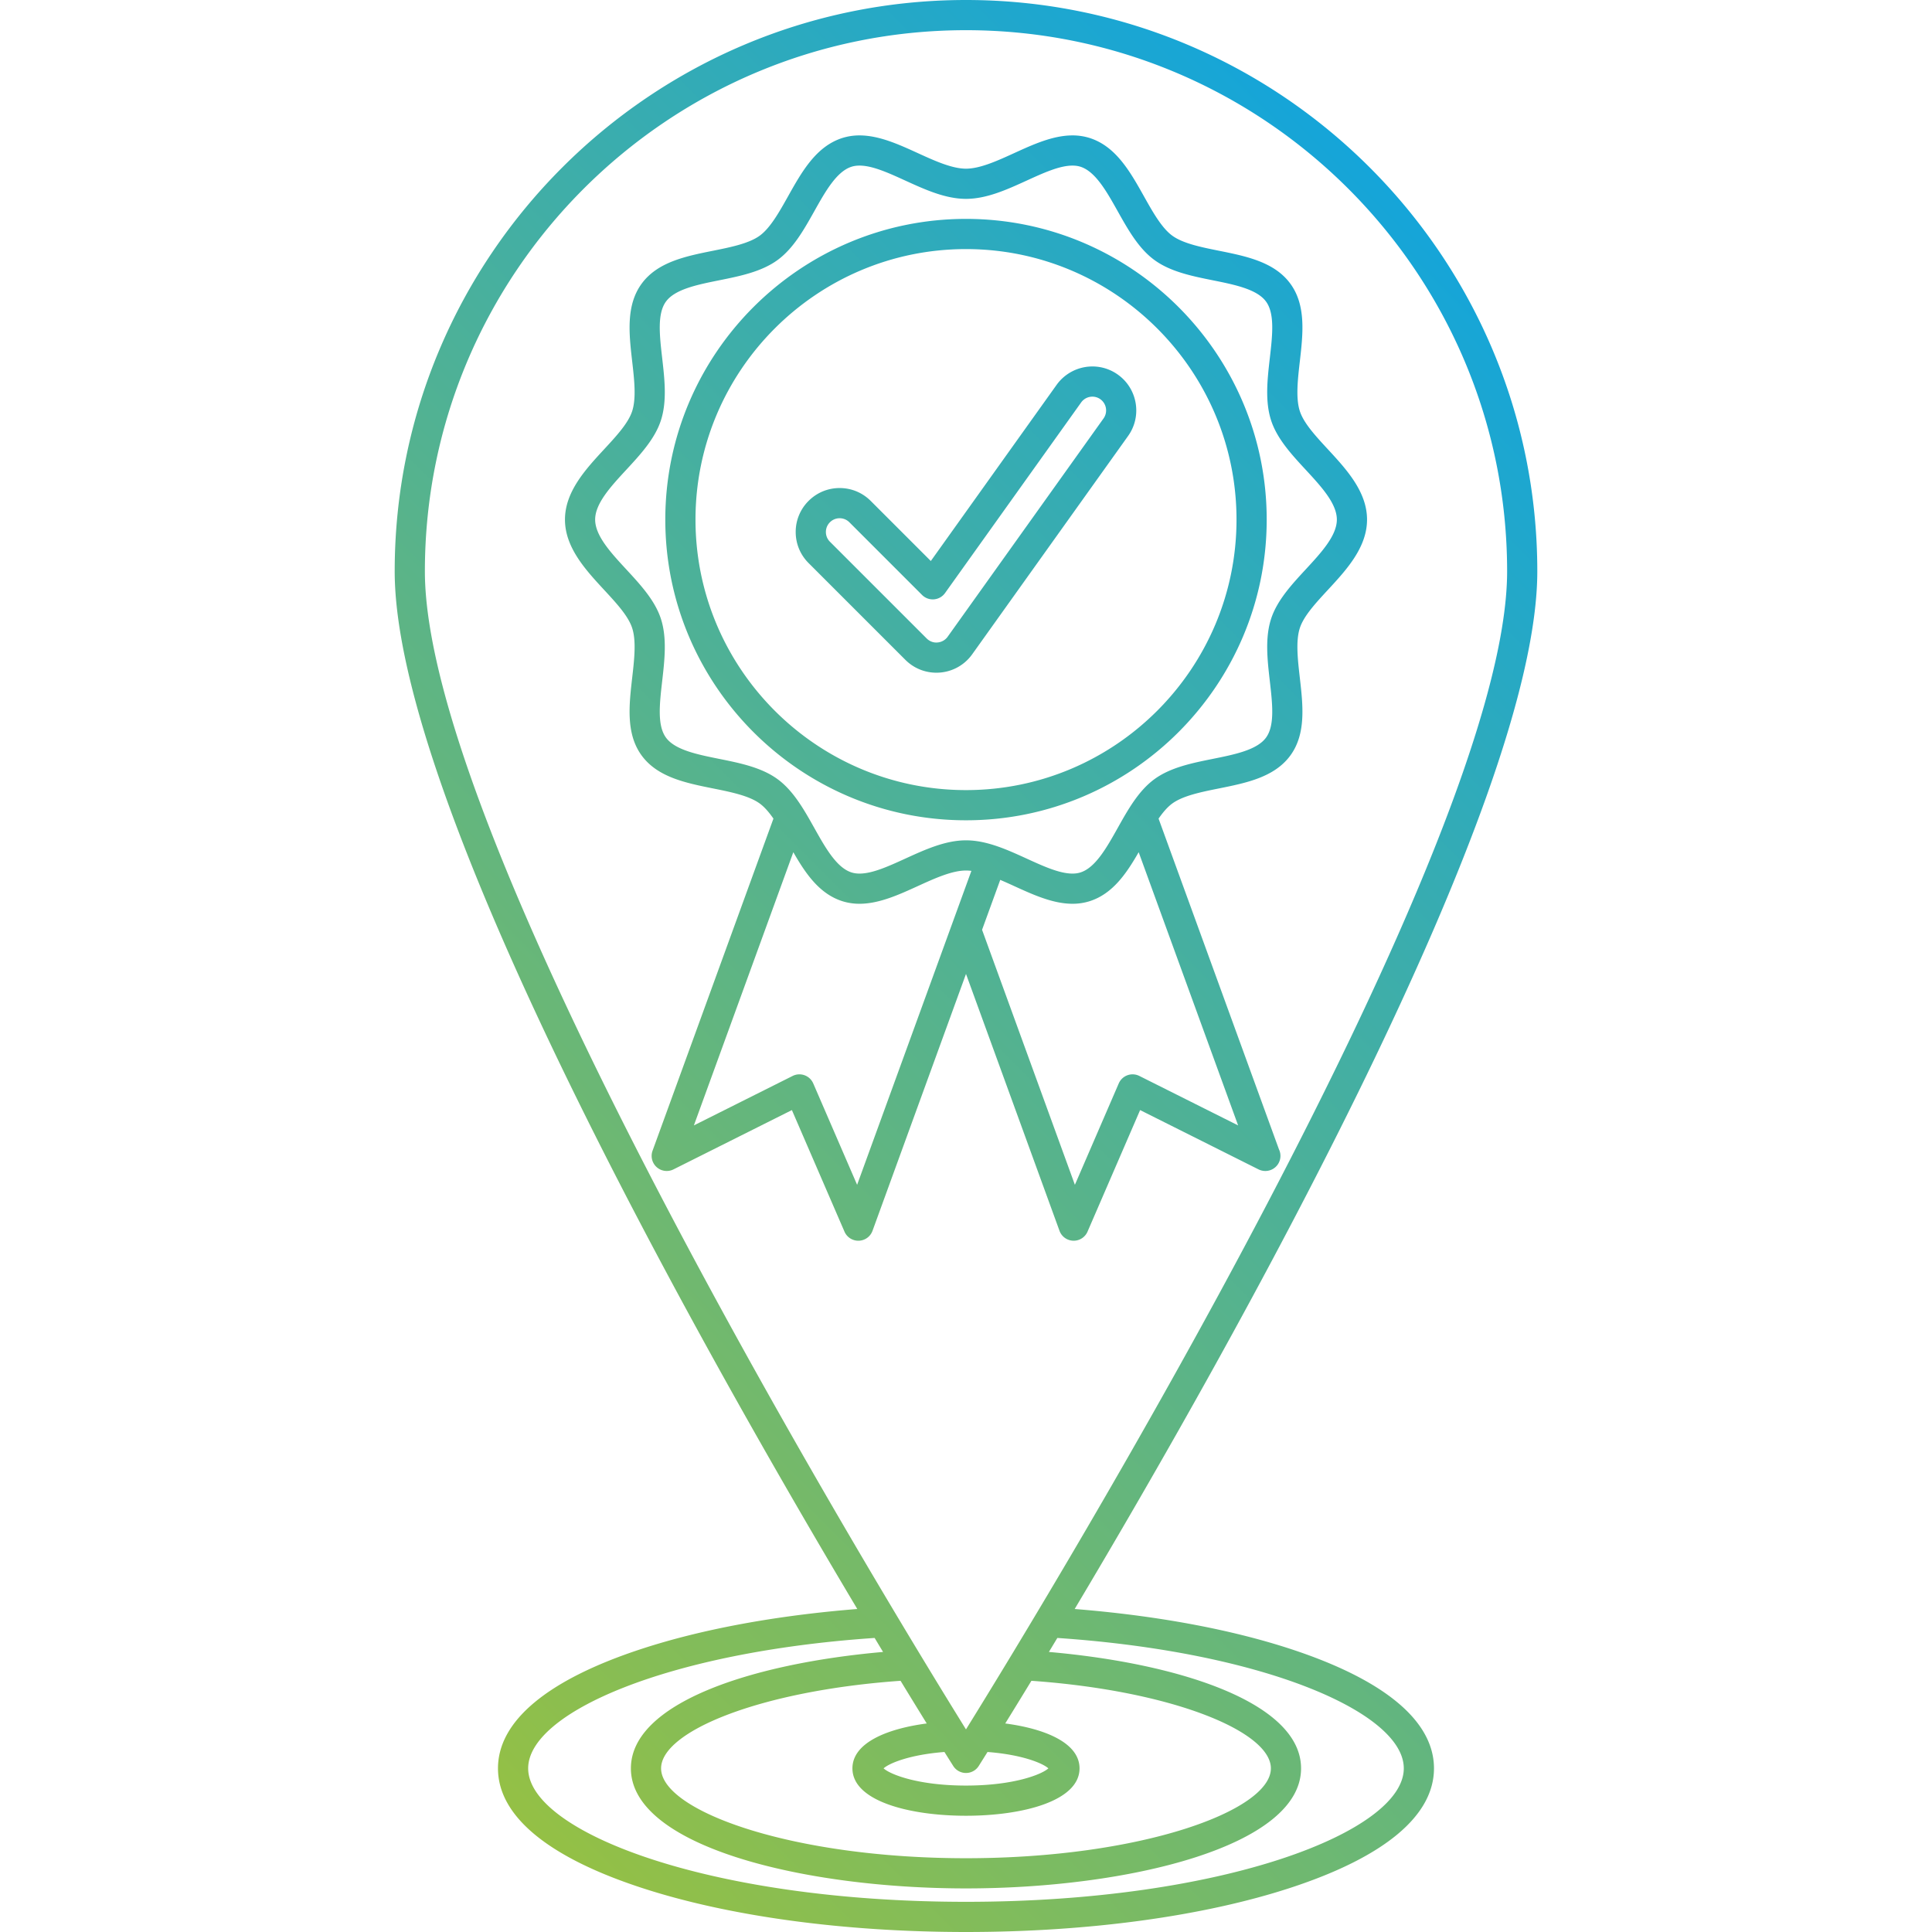
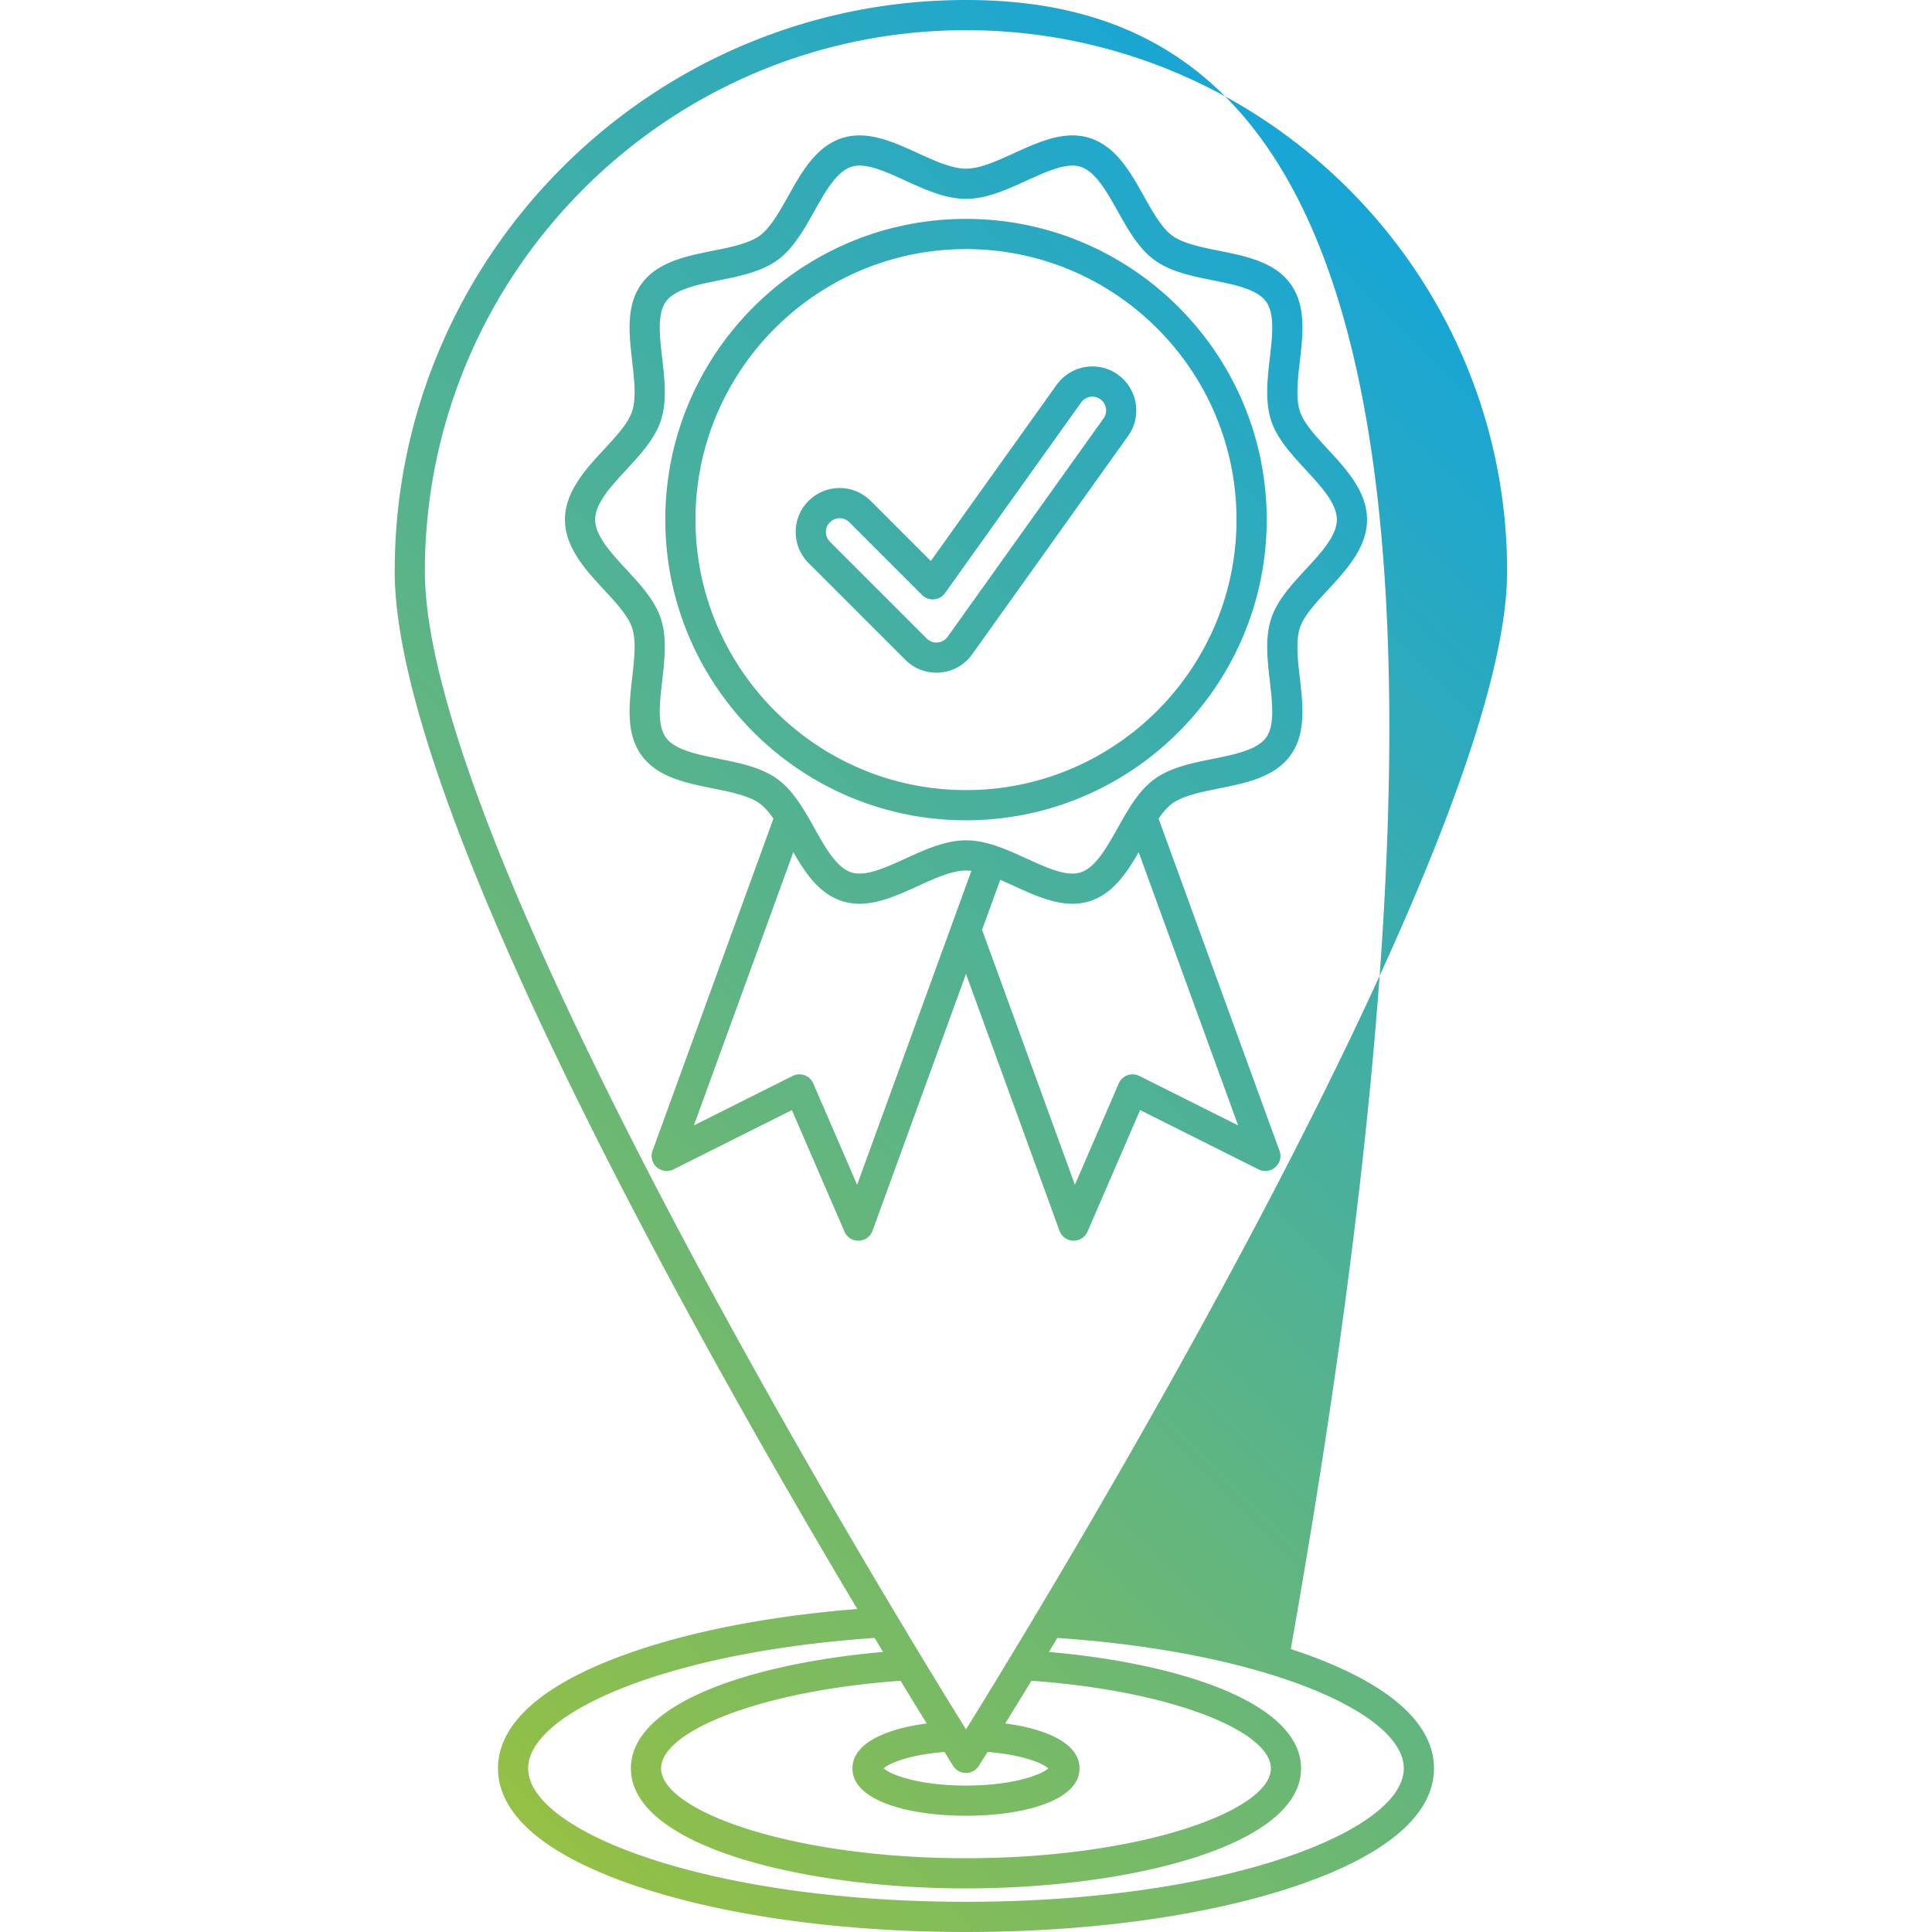
<svg xmlns="http://www.w3.org/2000/svg" xmlns:xlink="http://www.w3.org/1999/xlink" version="1.1" width="512" height="512" x="0" y="0" viewBox="0 0 512 512" style="enable-background:new 0 0 512 512" xml:space="preserve" class="">
  <g>
    <linearGradient id="a">
      <stop stop-opacity="1" stop-color="#94c045" offset="0" />
      <stop stop-opacity="1" stop-color="#15a5d9" offset="1" />
    </linearGradient>
    <linearGradient xlink:href="#a" id="b" x1="90.683" x2="421.313" y1="434.727" y2="104.097" gradientUnits="userSpaceOnUse" />
    <linearGradient xlink:href="#a" id="c" x1="90.171" x2="421.824" y1="434.867" y2="103.214" gradientUnits="userSpaceOnUse" />
-     <path fill="url(#c)" d="M255.995 0c-83.48 0-151.397 67.919-151.397 151.402 0 61.344 80.178 203.887 122.592 274.999-21.453 1.713-41.182 5.332-57.272 10.609-24.826 8.143-37.948 19.078-37.948 31.624s13.122 23.481 37.948 31.624C193.005 507.83 223.574 512 255.995 512s62.99-4.17 86.077-11.741c24.826-8.143 37.948-19.078 37.948-31.624s-13.122-23.481-37.948-31.624c-16.09-5.277-35.819-8.896-57.271-10.609 42.417-71.112 122.6-213.655 122.6-274.999C407.402 67.919 339.481 0 255.995 0zm0 504c-68.375 0-116.025-18.638-116.025-35.365 0-14.674 36.664-30.815 91.816-34.561.761 1.267 1.505 2.502 2.234 3.709-35.321 3.109-66.826 13.704-66.826 30.852 0 20.664 45.752 31.813 88.8 31.813s88.8-11.149 88.8-31.813c0-17.146-31.503-27.742-66.824-30.852.729-1.207 1.474-2.442 2.235-3.708 55.151 3.745 91.814 19.886 91.814 34.56C372.02 485.362 324.37 504 255.995 504zm-3.38-36.002a4 4 0 0 0 6.76.001c.346-.548 1.143-1.81 2.328-3.705 9.196.704 14.649 2.987 16.126 4.34-1.763 1.613-9.156 4.559-21.834 4.559s-20.072-2.945-21.834-4.559c1.477-1.353 6.93-3.636 16.126-4.34a917.778 917.778 0 0 0 2.328 3.704zm-26.713.637c0 8.675 15.114 12.558 30.093 12.558s30.093-3.883 30.093-12.558c0-6.633-8.835-10.461-19.688-11.898a2044.92 2044.92 0 0 0 6.935-11.308c37.279 2.634 63.461 13.422 63.461 23.206 0 11.241-34.555 23.813-80.8 23.813s-80.8-12.572-80.8-23.813c0-9.784 26.183-20.572 63.462-23.206 2.634 4.324 4.963 8.116 6.935 11.308-10.855 1.437-19.691 5.265-19.691 11.898zm30.093-10.327c-21.988-35.434-143.397-234.399-143.397-306.905C112.598 72.33 176.926 8 255.995 8c79.075 0 143.407 64.33 143.407 143.402 0 72.506-121.418 271.472-143.407 306.906zm24.783-132.135a4 4 0 0 0 3.641 2.63l.119.002a3.999 3.999 0 0 0 3.67-2.412l13.933-32.21 31.379 15.716a4.112 4.112 0 0 0 1.813.424 4 4 0 0 0 3.604-5.734l-31.904-87.647c1.145-1.646 2.342-3.063 3.63-4.002 2.86-2.081 7.69-3.054 12.362-3.994 7.244-1.458 14.735-2.967 18.958-8.77 4.18-5.742 3.316-13.291 2.481-20.591-.546-4.771-1.11-9.705.005-13.141 1.039-3.201 4.156-6.571 7.456-10.14 4.854-5.248 10.355-11.196 10.355-18.606 0-7.411-5.502-13.36-10.356-18.61-3.299-3.567-6.415-6.937-7.454-10.136-1.115-3.437-.551-8.371-.005-13.143.835-7.299 1.699-14.848-2.481-20.592-4.224-5.803-11.714-7.312-18.958-8.77-4.671-.94-9.501-1.913-12.361-3.994-2.803-2.039-5.187-6.293-7.493-10.407-3.639-6.492-7.402-13.204-14.324-15.453a14.948 14.948 0 0 0-4.625-.708c-5.181 0-10.412 2.389-15.47 4.698-4.435 2.024-9.021 4.118-12.752 4.118s-8.318-2.094-12.753-4.118c-5.059-2.31-10.29-4.698-15.47-4.698a14.94 14.94 0 0 0-4.627.709c-6.919 2.248-10.682 8.961-14.32 15.452-2.306 4.114-4.69 8.368-7.491 10.407-2.861 2.081-7.692 3.054-12.363 3.994-7.244 1.458-14.735 2.966-18.958 8.77-4.18 5.744-3.316 13.293-2.48 20.592.546 4.771 1.11 9.706-.005 13.142-1.039 3.2-4.155 6.569-7.454 10.137-4.854 5.25-10.357 11.199-10.357 18.61 0 7.41 5.501 13.358 10.355 18.606 3.3 3.568 6.417 6.938 7.456 10.14 1.115 3.436.551 8.369.005 13.141-.835 7.3-1.699 14.849 2.48 20.591 4.223 5.804 11.714 7.313 18.958 8.771 4.671.94 9.502 1.913 12.362 3.994 1.288.938 2.485 2.355 3.63 4.001l-32.036 88.014a4 4 0 0 0 5.55 4.944l31.377-15.716 13.934 32.21a4 4 0 0 0 3.671 2.412l.119-.002a4 4 0 0 0 3.641-2.63L256 258.102zm-65.257-39.049a4 4 0 0 0-5.463-1.988l-26.171 13.108 26.353-72.401c3.244 5.643 6.878 10.997 12.911 12.955a14.93 14.93 0 0 0 4.632.71c5.18 0 10.41-2.388 15.467-4.695 4.434-2.024 9.019-4.117 12.75-4.117.464 0 .94.033 1.429.094l-30.285 83.201zm-24.968-86.021c-5.742-1.156-11.679-2.352-14.068-5.635-2.345-3.223-1.692-8.931-1-14.975.643-5.62 1.308-11.432-.344-16.521-1.582-4.872-5.451-9.056-9.192-13.101-4.045-4.374-8.229-8.897-8.229-13.175 0-4.279 4.184-8.803 8.23-13.178 3.741-4.045 7.608-8.228 9.19-13.099 1.652-5.09.987-10.901.344-16.521-.692-6.043-1.345-11.751 1-14.976 2.39-3.282 8.327-4.478 14.069-5.634 5.514-1.11 11.215-2.258 15.491-5.369 4.217-3.069 7.036-8.099 9.763-12.964 2.886-5.149 5.871-10.474 9.813-11.755.657-.213 1.363-.317 2.156-.317 3.441 0 7.67 1.932 12.148 3.976 5.213 2.38 10.604 4.841 16.075 4.841s10.861-2.461 16.075-4.841c4.477-2.044 8.706-3.976 12.147-3.976.793 0 1.499.104 2.154.317 3.944 1.281 6.929 6.605 9.816 11.756 2.727 4.864 5.546 9.895 9.764 12.964 4.275 3.11 9.977 4.258 15.49 5.368 5.742 1.156 11.679 2.352 14.068 5.634 2.346 3.225 1.693 8.933 1.001 14.976-.643 5.62-1.308 11.432.344 16.521 1.582 4.871 5.45 9.054 9.19 13.098 4.046 4.376 8.23 8.899 8.23 13.179 0 4.277-4.183 8.801-8.229 13.175-3.741 4.045-7.609 8.229-9.191 13.101-1.652 5.089-.987 10.9-.344 16.521.692 6.044 1.345 11.752-1.001 14.975-2.389 3.282-8.326 4.478-14.068 5.634-5.514 1.11-11.215 2.258-15.491 5.369-4.217 3.07-7.036 8.101-9.762 12.964-2.887 5.15-5.871 10.475-9.815 11.755-.658.214-1.364.318-2.159.318-3.441 0-7.67-1.931-12.147-3.974-5.212-2.379-10.602-4.839-16.072-4.839s-10.859 2.46-16.071 4.839c-4.477 2.044-8.705 3.974-12.146 3.974-.794 0-1.5-.104-2.16-.318-3.944-1.28-6.929-6.605-9.815-11.755-2.727-4.863-5.545-9.893-9.762-12.963-4.275-3.112-9.977-4.259-15.492-5.369zm111.387 84.033a3.995 3.995 0 0 0-5.462 1.988l-11.621 26.865-24.6-67.583 4.817-13.233a162.29 162.29 0 0 1 3.677 1.639c5.058 2.309 10.288 4.696 15.469 4.696a14.97 14.97 0 0 0 4.629-.709c6.035-1.959 9.668-7.313 12.912-12.956l26.354 72.401zM256 217.385c43.94 0 79.688-35.748 79.688-79.688S299.94 58.01 256 58.01c-43.939 0-79.687 35.748-79.687 79.688s35.748 79.687 79.687 79.687zm0-151.375c39.529 0 71.688 32.159 71.688 71.688S295.529 209.385 256 209.385c-39.528 0-71.687-32.159-71.687-71.688S216.472 66.01 256 66.01zm24.008 35.986-33.332 46.68-15.926-15.926c-2.2-2.2-5.125-3.412-8.236-3.412s-6.036 1.212-8.232 3.41a11.555 11.555 0 0 0-3.413 8.233c0 3.111 1.211 6.035 3.411 8.234l25.648 25.647c2.2 2.2 5.125 3.412 8.235 3.412a11.624 11.624 0 0 0 9.477-4.878l41.321-57.866c3.73-5.225 2.515-12.512-2.712-16.249a11.578 11.578 0 0 0-6.757-2.165 11.678 11.678 0 0 0-9.484 4.88zm-31.582 68.27c-1.055.102-2.1-.318-2.84-1.059l-25.648-25.647a3.623 3.623 0 0 1-1.068-2.578c0-.973.379-1.887 1.069-2.576a3.62 3.62 0 0 1 2.576-1.067 3.62 3.62 0 0 1 2.578 1.068l19.266 19.266a3.999 3.999 0 0 0 6.084-.504l36.076-50.522a3.663 3.663 0 0 1 2.975-1.528c.76 0 1.49.234 2.109.676a3.655 3.655 0 0 1 .85 5.09l-41.321 57.866a3.67 3.67 0 0 1-2.706 1.515z" opacity="1" data-original="url(#c)" />
+     <path fill="url(#c)" d="M255.995 0c-83.48 0-151.397 67.919-151.397 151.402 0 61.344 80.178 203.887 122.592 274.999-21.453 1.713-41.182 5.332-57.272 10.609-24.826 8.143-37.948 19.078-37.948 31.624s13.122 23.481 37.948 31.624C193.005 507.83 223.574 512 255.995 512s62.99-4.17 86.077-11.741c24.826-8.143 37.948-19.078 37.948-31.624s-13.122-23.481-37.948-31.624C407.402 67.919 339.481 0 255.995 0zm0 504c-68.375 0-116.025-18.638-116.025-35.365 0-14.674 36.664-30.815 91.816-34.561.761 1.267 1.505 2.502 2.234 3.709-35.321 3.109-66.826 13.704-66.826 30.852 0 20.664 45.752 31.813 88.8 31.813s88.8-11.149 88.8-31.813c0-17.146-31.503-27.742-66.824-30.852.729-1.207 1.474-2.442 2.235-3.708 55.151 3.745 91.814 19.886 91.814 34.56C372.02 485.362 324.37 504 255.995 504zm-3.38-36.002a4 4 0 0 0 6.76.001c.346-.548 1.143-1.81 2.328-3.705 9.196.704 14.649 2.987 16.126 4.34-1.763 1.613-9.156 4.559-21.834 4.559s-20.072-2.945-21.834-4.559c1.477-1.353 6.93-3.636 16.126-4.34a917.778 917.778 0 0 0 2.328 3.704zm-26.713.637c0 8.675 15.114 12.558 30.093 12.558s30.093-3.883 30.093-12.558c0-6.633-8.835-10.461-19.688-11.898a2044.92 2044.92 0 0 0 6.935-11.308c37.279 2.634 63.461 13.422 63.461 23.206 0 11.241-34.555 23.813-80.8 23.813s-80.8-12.572-80.8-23.813c0-9.784 26.183-20.572 63.462-23.206 2.634 4.324 4.963 8.116 6.935 11.308-10.855 1.437-19.691 5.265-19.691 11.898zm30.093-10.327c-21.988-35.434-143.397-234.399-143.397-306.905C112.598 72.33 176.926 8 255.995 8c79.075 0 143.407 64.33 143.407 143.402 0 72.506-121.418 271.472-143.407 306.906zm24.783-132.135a4 4 0 0 0 3.641 2.63l.119.002a3.999 3.999 0 0 0 3.67-2.412l13.933-32.21 31.379 15.716a4.112 4.112 0 0 0 1.813.424 4 4 0 0 0 3.604-5.734l-31.904-87.647c1.145-1.646 2.342-3.063 3.63-4.002 2.86-2.081 7.69-3.054 12.362-3.994 7.244-1.458 14.735-2.967 18.958-8.77 4.18-5.742 3.316-13.291 2.481-20.591-.546-4.771-1.11-9.705.005-13.141 1.039-3.201 4.156-6.571 7.456-10.14 4.854-5.248 10.355-11.196 10.355-18.606 0-7.411-5.502-13.36-10.356-18.61-3.299-3.567-6.415-6.937-7.454-10.136-1.115-3.437-.551-8.371-.005-13.143.835-7.299 1.699-14.848-2.481-20.592-4.224-5.803-11.714-7.312-18.958-8.77-4.671-.94-9.501-1.913-12.361-3.994-2.803-2.039-5.187-6.293-7.493-10.407-3.639-6.492-7.402-13.204-14.324-15.453a14.948 14.948 0 0 0-4.625-.708c-5.181 0-10.412 2.389-15.47 4.698-4.435 2.024-9.021 4.118-12.752 4.118s-8.318-2.094-12.753-4.118c-5.059-2.31-10.29-4.698-15.47-4.698a14.94 14.94 0 0 0-4.627.709c-6.919 2.248-10.682 8.961-14.32 15.452-2.306 4.114-4.69 8.368-7.491 10.407-2.861 2.081-7.692 3.054-12.363 3.994-7.244 1.458-14.735 2.966-18.958 8.77-4.18 5.744-3.316 13.293-2.48 20.592.546 4.771 1.11 9.706-.005 13.142-1.039 3.2-4.155 6.569-7.454 10.137-4.854 5.25-10.357 11.199-10.357 18.61 0 7.41 5.501 13.358 10.355 18.606 3.3 3.568 6.417 6.938 7.456 10.14 1.115 3.436.551 8.369.005 13.141-.835 7.3-1.699 14.849 2.48 20.591 4.223 5.804 11.714 7.313 18.958 8.771 4.671.94 9.502 1.913 12.362 3.994 1.288.938 2.485 2.355 3.63 4.001l-32.036 88.014a4 4 0 0 0 5.55 4.944l31.377-15.716 13.934 32.21a4 4 0 0 0 3.671 2.412l.119-.002a4 4 0 0 0 3.641-2.63L256 258.102zm-65.257-39.049a4 4 0 0 0-5.463-1.988l-26.171 13.108 26.353-72.401c3.244 5.643 6.878 10.997 12.911 12.955a14.93 14.93 0 0 0 4.632.71c5.18 0 10.41-2.388 15.467-4.695 4.434-2.024 9.019-4.117 12.75-4.117.464 0 .94.033 1.429.094l-30.285 83.201zm-24.968-86.021c-5.742-1.156-11.679-2.352-14.068-5.635-2.345-3.223-1.692-8.931-1-14.975.643-5.62 1.308-11.432-.344-16.521-1.582-4.872-5.451-9.056-9.192-13.101-4.045-4.374-8.229-8.897-8.229-13.175 0-4.279 4.184-8.803 8.23-13.178 3.741-4.045 7.608-8.228 9.19-13.099 1.652-5.09.987-10.901.344-16.521-.692-6.043-1.345-11.751 1-14.976 2.39-3.282 8.327-4.478 14.069-5.634 5.514-1.11 11.215-2.258 15.491-5.369 4.217-3.069 7.036-8.099 9.763-12.964 2.886-5.149 5.871-10.474 9.813-11.755.657-.213 1.363-.317 2.156-.317 3.441 0 7.67 1.932 12.148 3.976 5.213 2.38 10.604 4.841 16.075 4.841s10.861-2.461 16.075-4.841c4.477-2.044 8.706-3.976 12.147-3.976.793 0 1.499.104 2.154.317 3.944 1.281 6.929 6.605 9.816 11.756 2.727 4.864 5.546 9.895 9.764 12.964 4.275 3.11 9.977 4.258 15.49 5.368 5.742 1.156 11.679 2.352 14.068 5.634 2.346 3.225 1.693 8.933 1.001 14.976-.643 5.62-1.308 11.432.344 16.521 1.582 4.871 5.45 9.054 9.19 13.098 4.046 4.376 8.23 8.899 8.23 13.179 0 4.277-4.183 8.801-8.229 13.175-3.741 4.045-7.609 8.229-9.191 13.101-1.652 5.089-.987 10.9-.344 16.521.692 6.044 1.345 11.752-1.001 14.975-2.389 3.282-8.326 4.478-14.068 5.634-5.514 1.11-11.215 2.258-15.491 5.369-4.217 3.07-7.036 8.101-9.762 12.964-2.887 5.15-5.871 10.475-9.815 11.755-.658.214-1.364.318-2.159.318-3.441 0-7.67-1.931-12.147-3.974-5.212-2.379-10.602-4.839-16.072-4.839s-10.859 2.46-16.071 4.839c-4.477 2.044-8.705 3.974-12.146 3.974-.794 0-1.5-.104-2.16-.318-3.944-1.28-6.929-6.605-9.815-11.755-2.727-4.863-5.545-9.893-9.762-12.963-4.275-3.112-9.977-4.259-15.492-5.369zm111.387 84.033a3.995 3.995 0 0 0-5.462 1.988l-11.621 26.865-24.6-67.583 4.817-13.233a162.29 162.29 0 0 1 3.677 1.639c5.058 2.309 10.288 4.696 15.469 4.696a14.97 14.97 0 0 0 4.629-.709c6.035-1.959 9.668-7.313 12.912-12.956l26.354 72.401zM256 217.385c43.94 0 79.688-35.748 79.688-79.688S299.94 58.01 256 58.01c-43.939 0-79.687 35.748-79.687 79.688s35.748 79.687 79.687 79.687zm0-151.375c39.529 0 71.688 32.159 71.688 71.688S295.529 209.385 256 209.385c-39.528 0-71.687-32.159-71.687-71.688S216.472 66.01 256 66.01zm24.008 35.986-33.332 46.68-15.926-15.926c-2.2-2.2-5.125-3.412-8.236-3.412s-6.036 1.212-8.232 3.41a11.555 11.555 0 0 0-3.413 8.233c0 3.111 1.211 6.035 3.411 8.234l25.648 25.647c2.2 2.2 5.125 3.412 8.235 3.412a11.624 11.624 0 0 0 9.477-4.878l41.321-57.866c3.73-5.225 2.515-12.512-2.712-16.249a11.578 11.578 0 0 0-6.757-2.165 11.678 11.678 0 0 0-9.484 4.88zm-31.582 68.27c-1.055.102-2.1-.318-2.84-1.059l-25.648-25.647a3.623 3.623 0 0 1-1.068-2.578c0-.973.379-1.887 1.069-2.576a3.62 3.62 0 0 1 2.576-1.067 3.62 3.62 0 0 1 2.578 1.068l19.266 19.266a3.999 3.999 0 0 0 6.084-.504l36.076-50.522a3.663 3.663 0 0 1 2.975-1.528c.76 0 1.49.234 2.109.676a3.655 3.655 0 0 1 .85 5.09l-41.321 57.866a3.67 3.67 0 0 1-2.706 1.515z" opacity="1" data-original="url(#c)" />
  </g>
</svg>